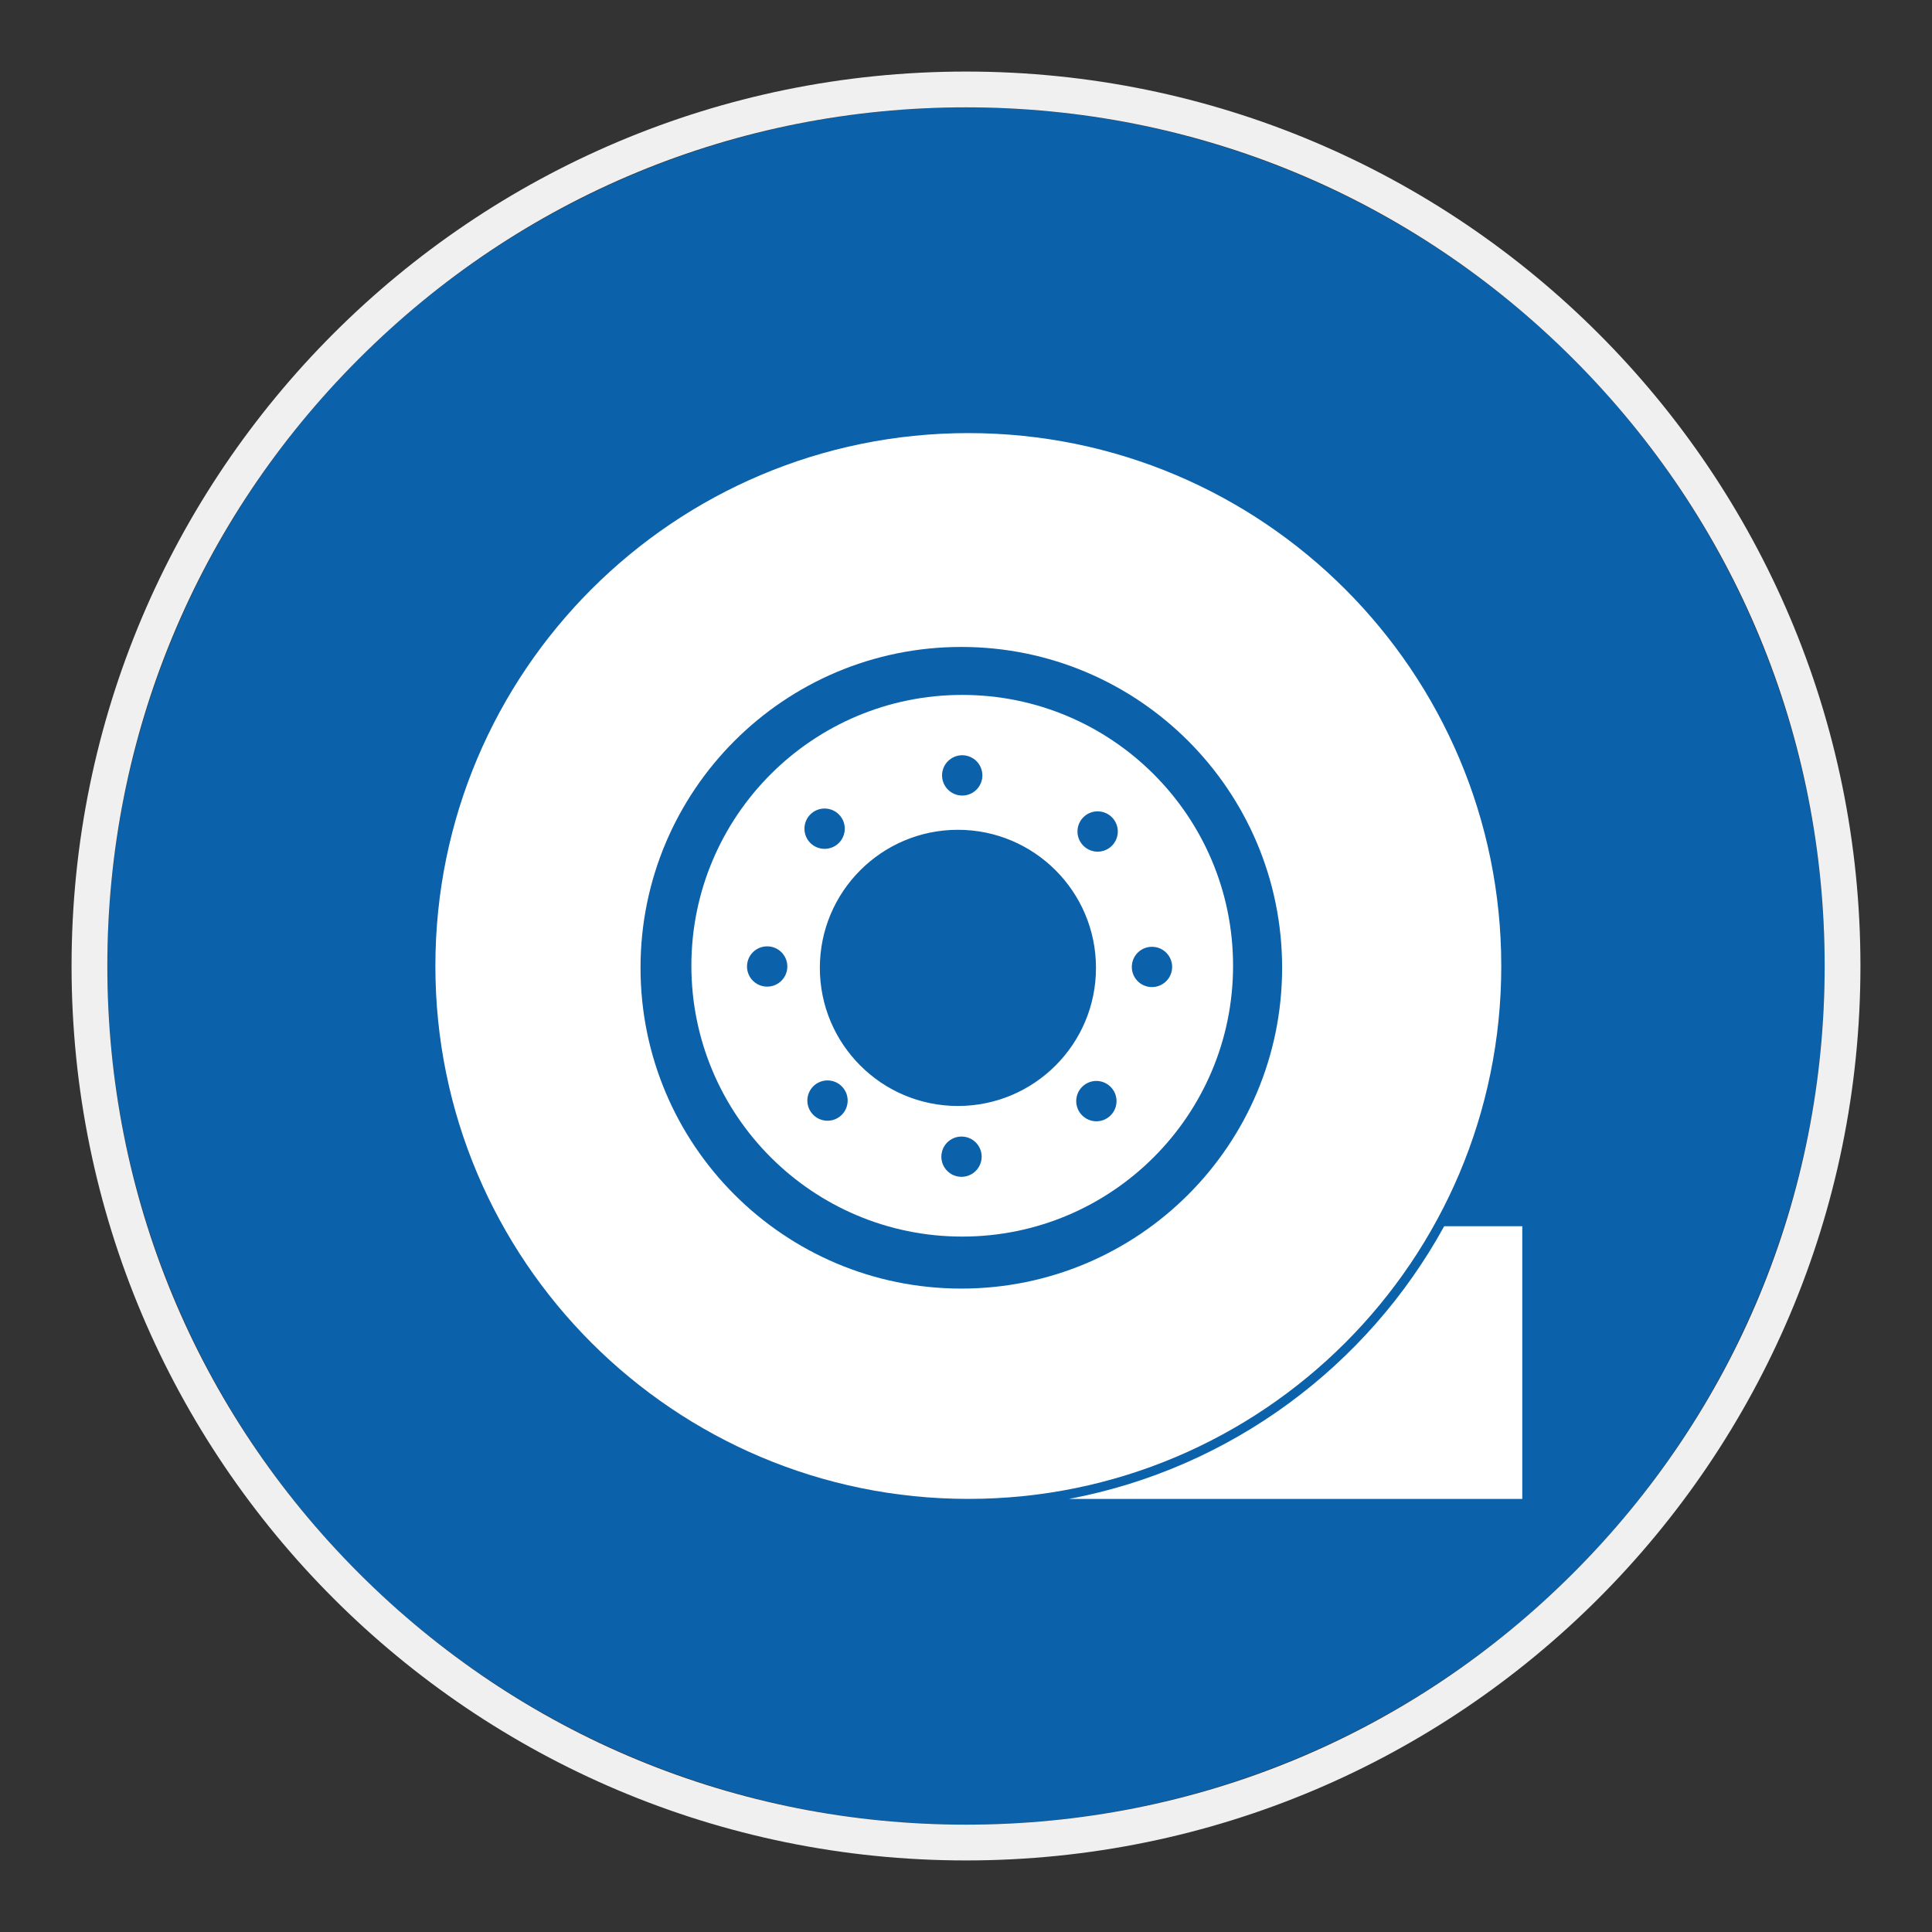
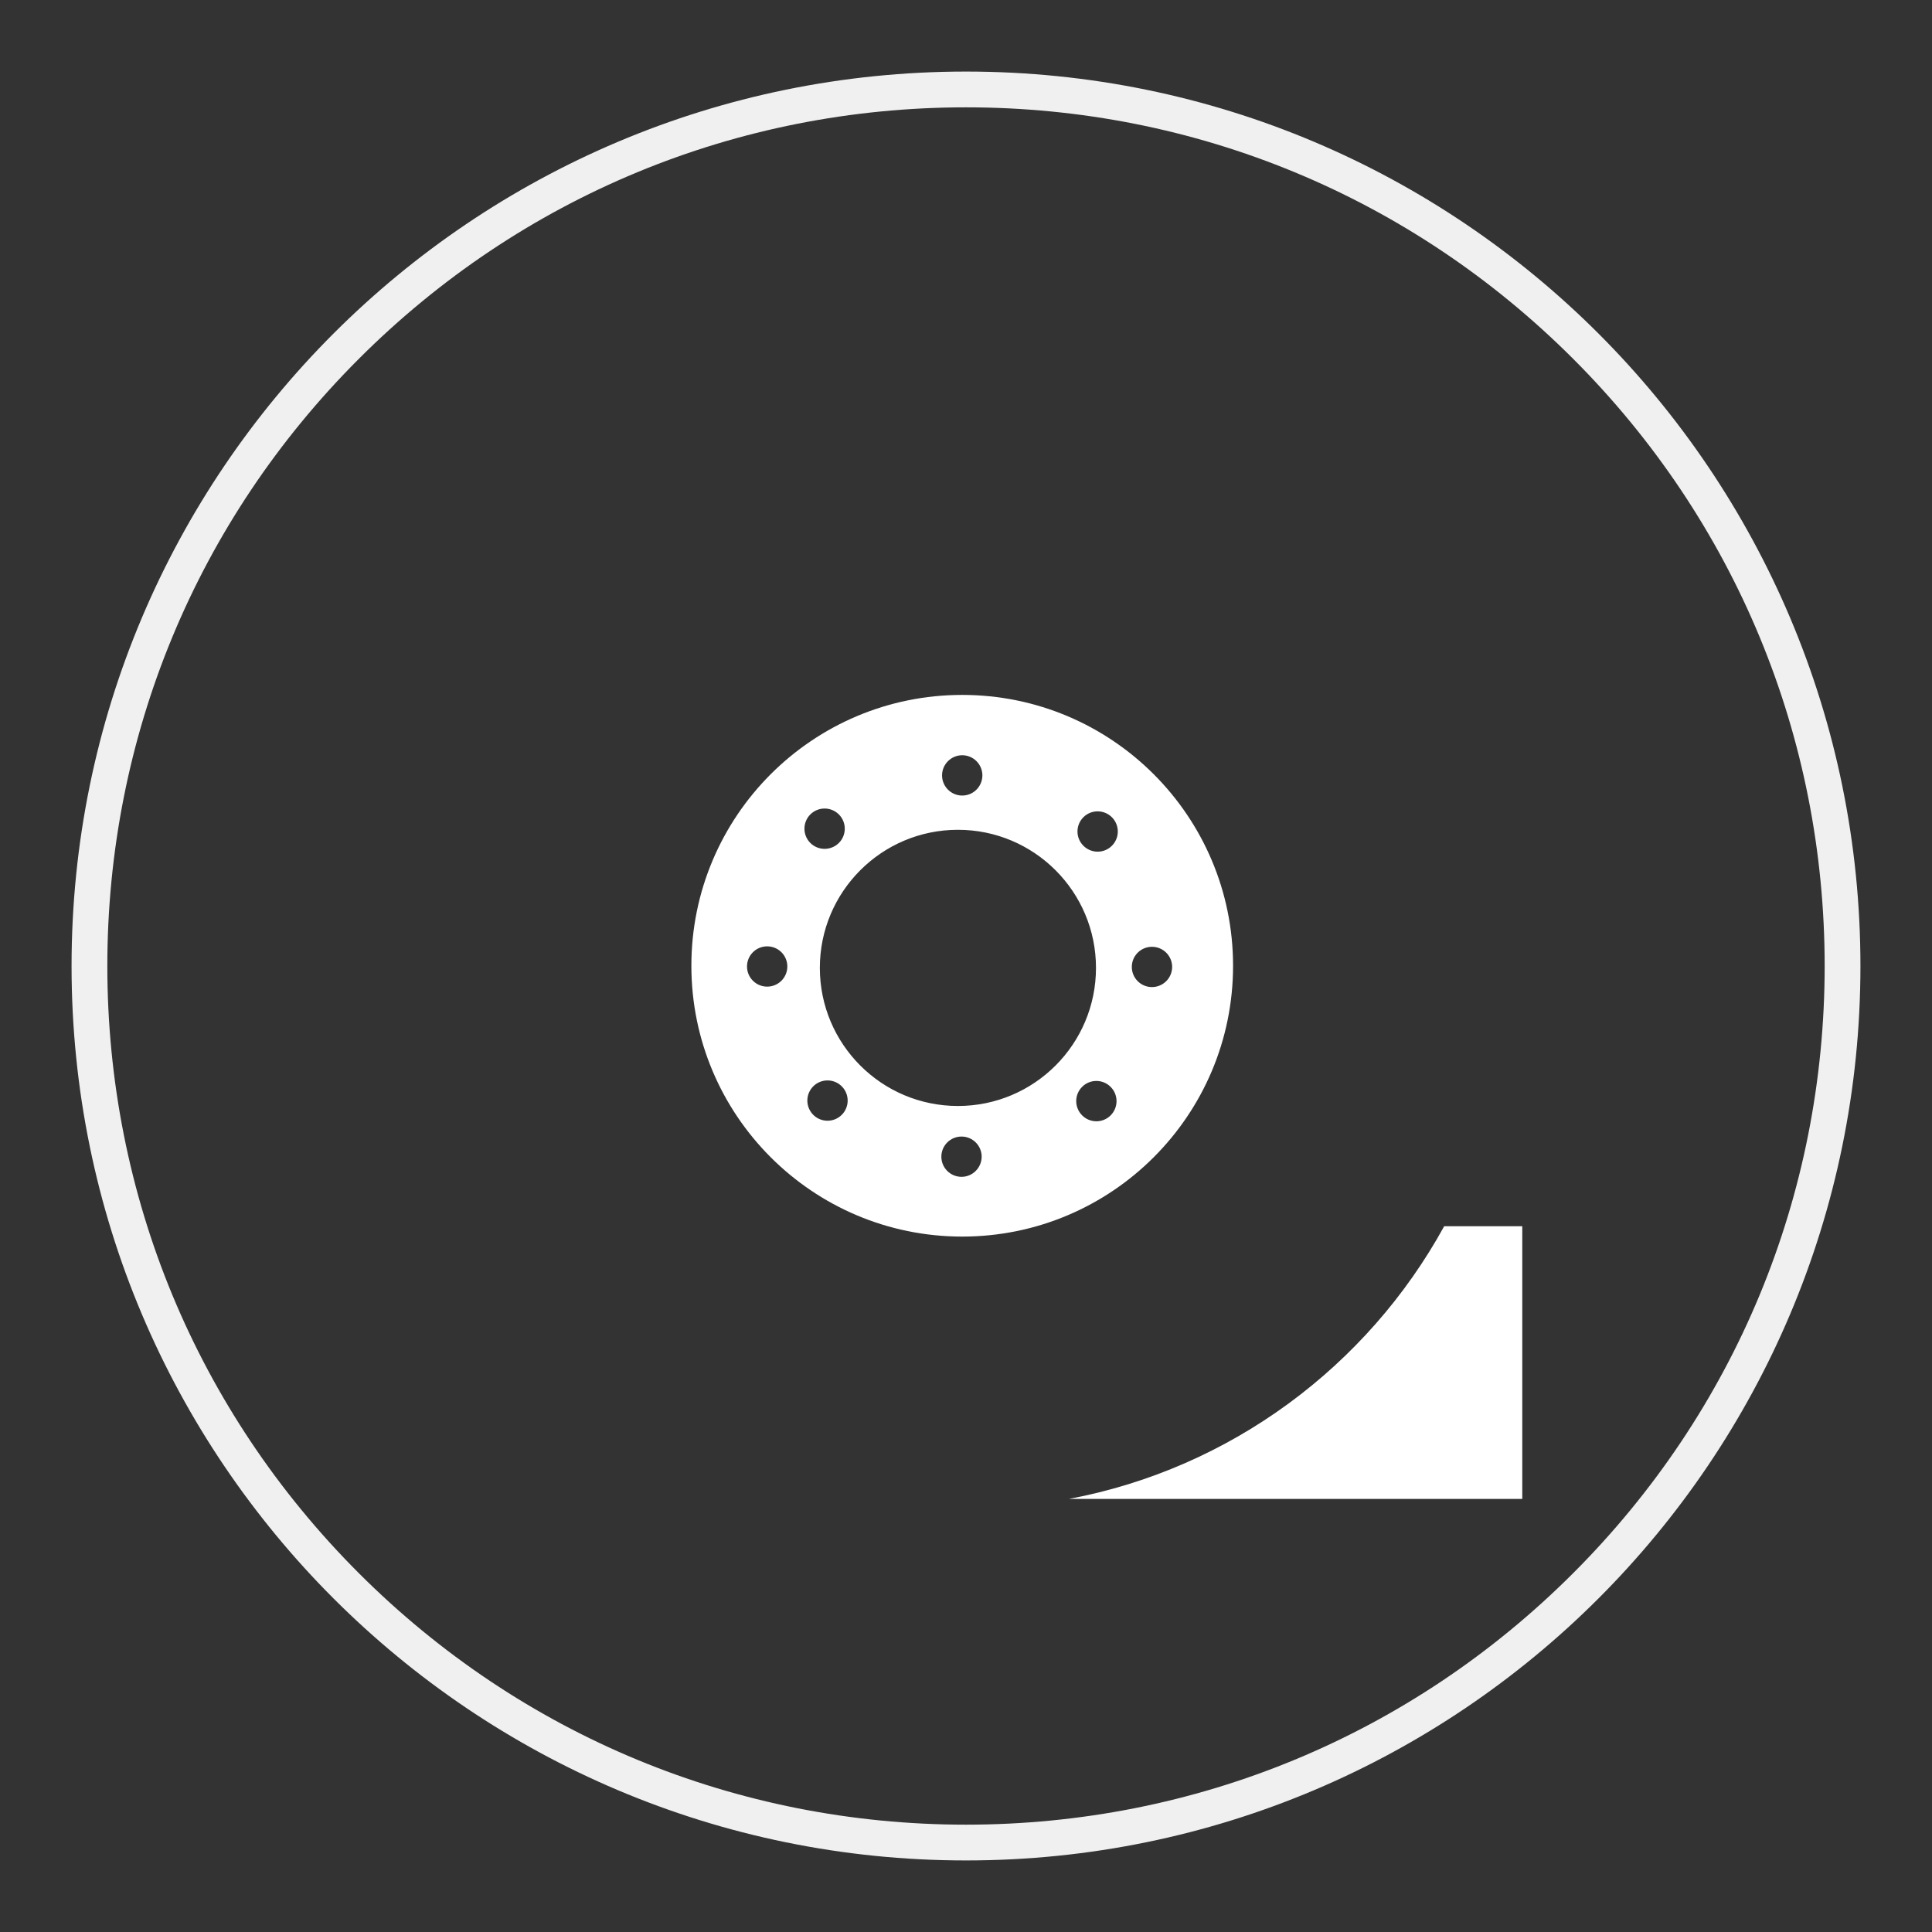
<svg xmlns="http://www.w3.org/2000/svg" viewBox="0 0 306.142 306.142">
  <rect x="0" y="0" width="306.142" height="306.142" fill="#333333" stroke="none" />
  <g id="Calque_2" data-name="Calque 2">
-     <circle cx="153.071" cy="153.071" r="136.063" style="fill: #0b61aa;" />
-   </g>
+     </g>
  <g id="Calque_4" data-name="Calque 4">
    <g>
      <path d="M169.395,237.514h71.823v-43.205h-12.376c-12.165,22.154-33.817,38.386-59.447,43.205Z" style="fill: #fff;" />
-       <path d="M237.889,153.076c0-46.638-37.809-84.448-84.445-84.448-46.639,0-84.455,37.809-84.455,84.448,0,46.635,37.816,84.438,84.455,84.438,46.635,0,84.445-37.803,84.445-84.438ZM152.328,204.187c-28.074,0-50.832-22.754-50.832-50.838,0-28.074,22.758-50.835,50.832-50.835,28.077,0,50.835,22.761,50.835,50.835,0,28.084-22.758,50.838-50.835,50.838Z" style="fill: #fff;" />
      <path d="M152.47,110.115c-23.701,0-42.916,19.208-42.916,42.916,0,23.704,19.215,42.916,42.916,42.916,23.697,0,42.919-19.211,42.919-42.916,0-23.708-19.222-42.916-42.919-42.916ZM152.496,119.673c1.767.017,3.179,1.453,3.173,3.22-.02,1.763-1.457,3.187-3.226,3.169-1.76-.016-3.179-1.46-3.166-3.219.016-1.763,1.46-3.18,3.22-3.17ZM121.566,156.34c-1.769,0-3.196-1.43-3.196-3.19,0-1.77,1.427-3.193,3.196-3.193,1.767,0,3.193,1.423,3.193,3.193,0,1.76-1.426,3.19-3.193,3.19ZM128.406,129.053c1.25-1.247,3.27-1.247,4.519,0s1.25,3.273,0,4.523c-1.25,1.243-3.27,1.243-4.519,0-1.247-1.25-1.247-3.276,0-4.523ZM133.382,176.657c-1.25,1.247-3.276,1.243-4.519-.007s-1.243-3.266.007-4.516c1.25-1.243,3.277-1.24,4.52.01,1.243,1.247,1.239,3.27-.007,4.513ZM152.353,186.479c-1.767-.007-3.192-1.437-3.186-3.2.003-1.76,1.433-3.186,3.193-3.183,1.766,0,3.193,1.43,3.193,3.193-.007,1.763-1.44,3.193-3.2,3.19ZM151.79,175.252c-12.082,0-21.878-9.792-21.878-21.885,0-12.082,9.796-21.878,21.878-21.878s21.878,9.796,21.878,21.878c0,12.093-9.796,21.885-21.878,21.885ZM175.971,176.76c-1.256,1.237-3.277,1.22-4.513-.037-1.243-1.26-1.224-3.286.033-4.523,1.257-1.237,3.277-1.217,4.513.04,1.243,1.26,1.224,3.276-.033,4.519ZM176.174,134.034c-1.256,1.243-3.279,1.223-4.516-.033-1.243-1.257-1.227-3.283.03-4.52,1.256-1.236,3.276-1.22,4.519.037,1.236,1.257,1.223,3.273-.033,4.517ZM185.736,153.243c-.017,1.763-1.457,3.18-3.223,3.167-1.763-.013-3.18-1.446-3.166-3.219.01-1.76,1.457-3.18,3.216-3.163,1.77.013,3.187,1.453,3.174,3.216Z" style="fill: #fff;" />
    </g>
  </g>
  <g id="Calque_1_-_copie" data-name="Calque 1 - copie">
    <path d="M153.071,17.008c36.344,0,70.512,14.153,96.211,39.852,25.699,25.699,39.852,59.867,39.852,96.211s-14.153,70.512-39.852,96.211c-25.699,25.699-59.867,39.852-96.211,39.852s-70.512-14.153-96.211-39.852c-25.699-25.699-39.852-59.867-39.852-96.211s14.153-70.512,39.852-96.211c25.699-25.699,59.867-39.852,96.211-39.852M153.071,11.339C74.794,11.339,11.339,74.794,11.339,153.071c0,78.277,63.456,141.732,141.732,141.732,78.277,0,141.732-63.456,141.732-141.732,0-78.277-63.456-141.732-141.732-141.732h0Z" style="fill: #f0f0f0;" />
  </g>
</svg>